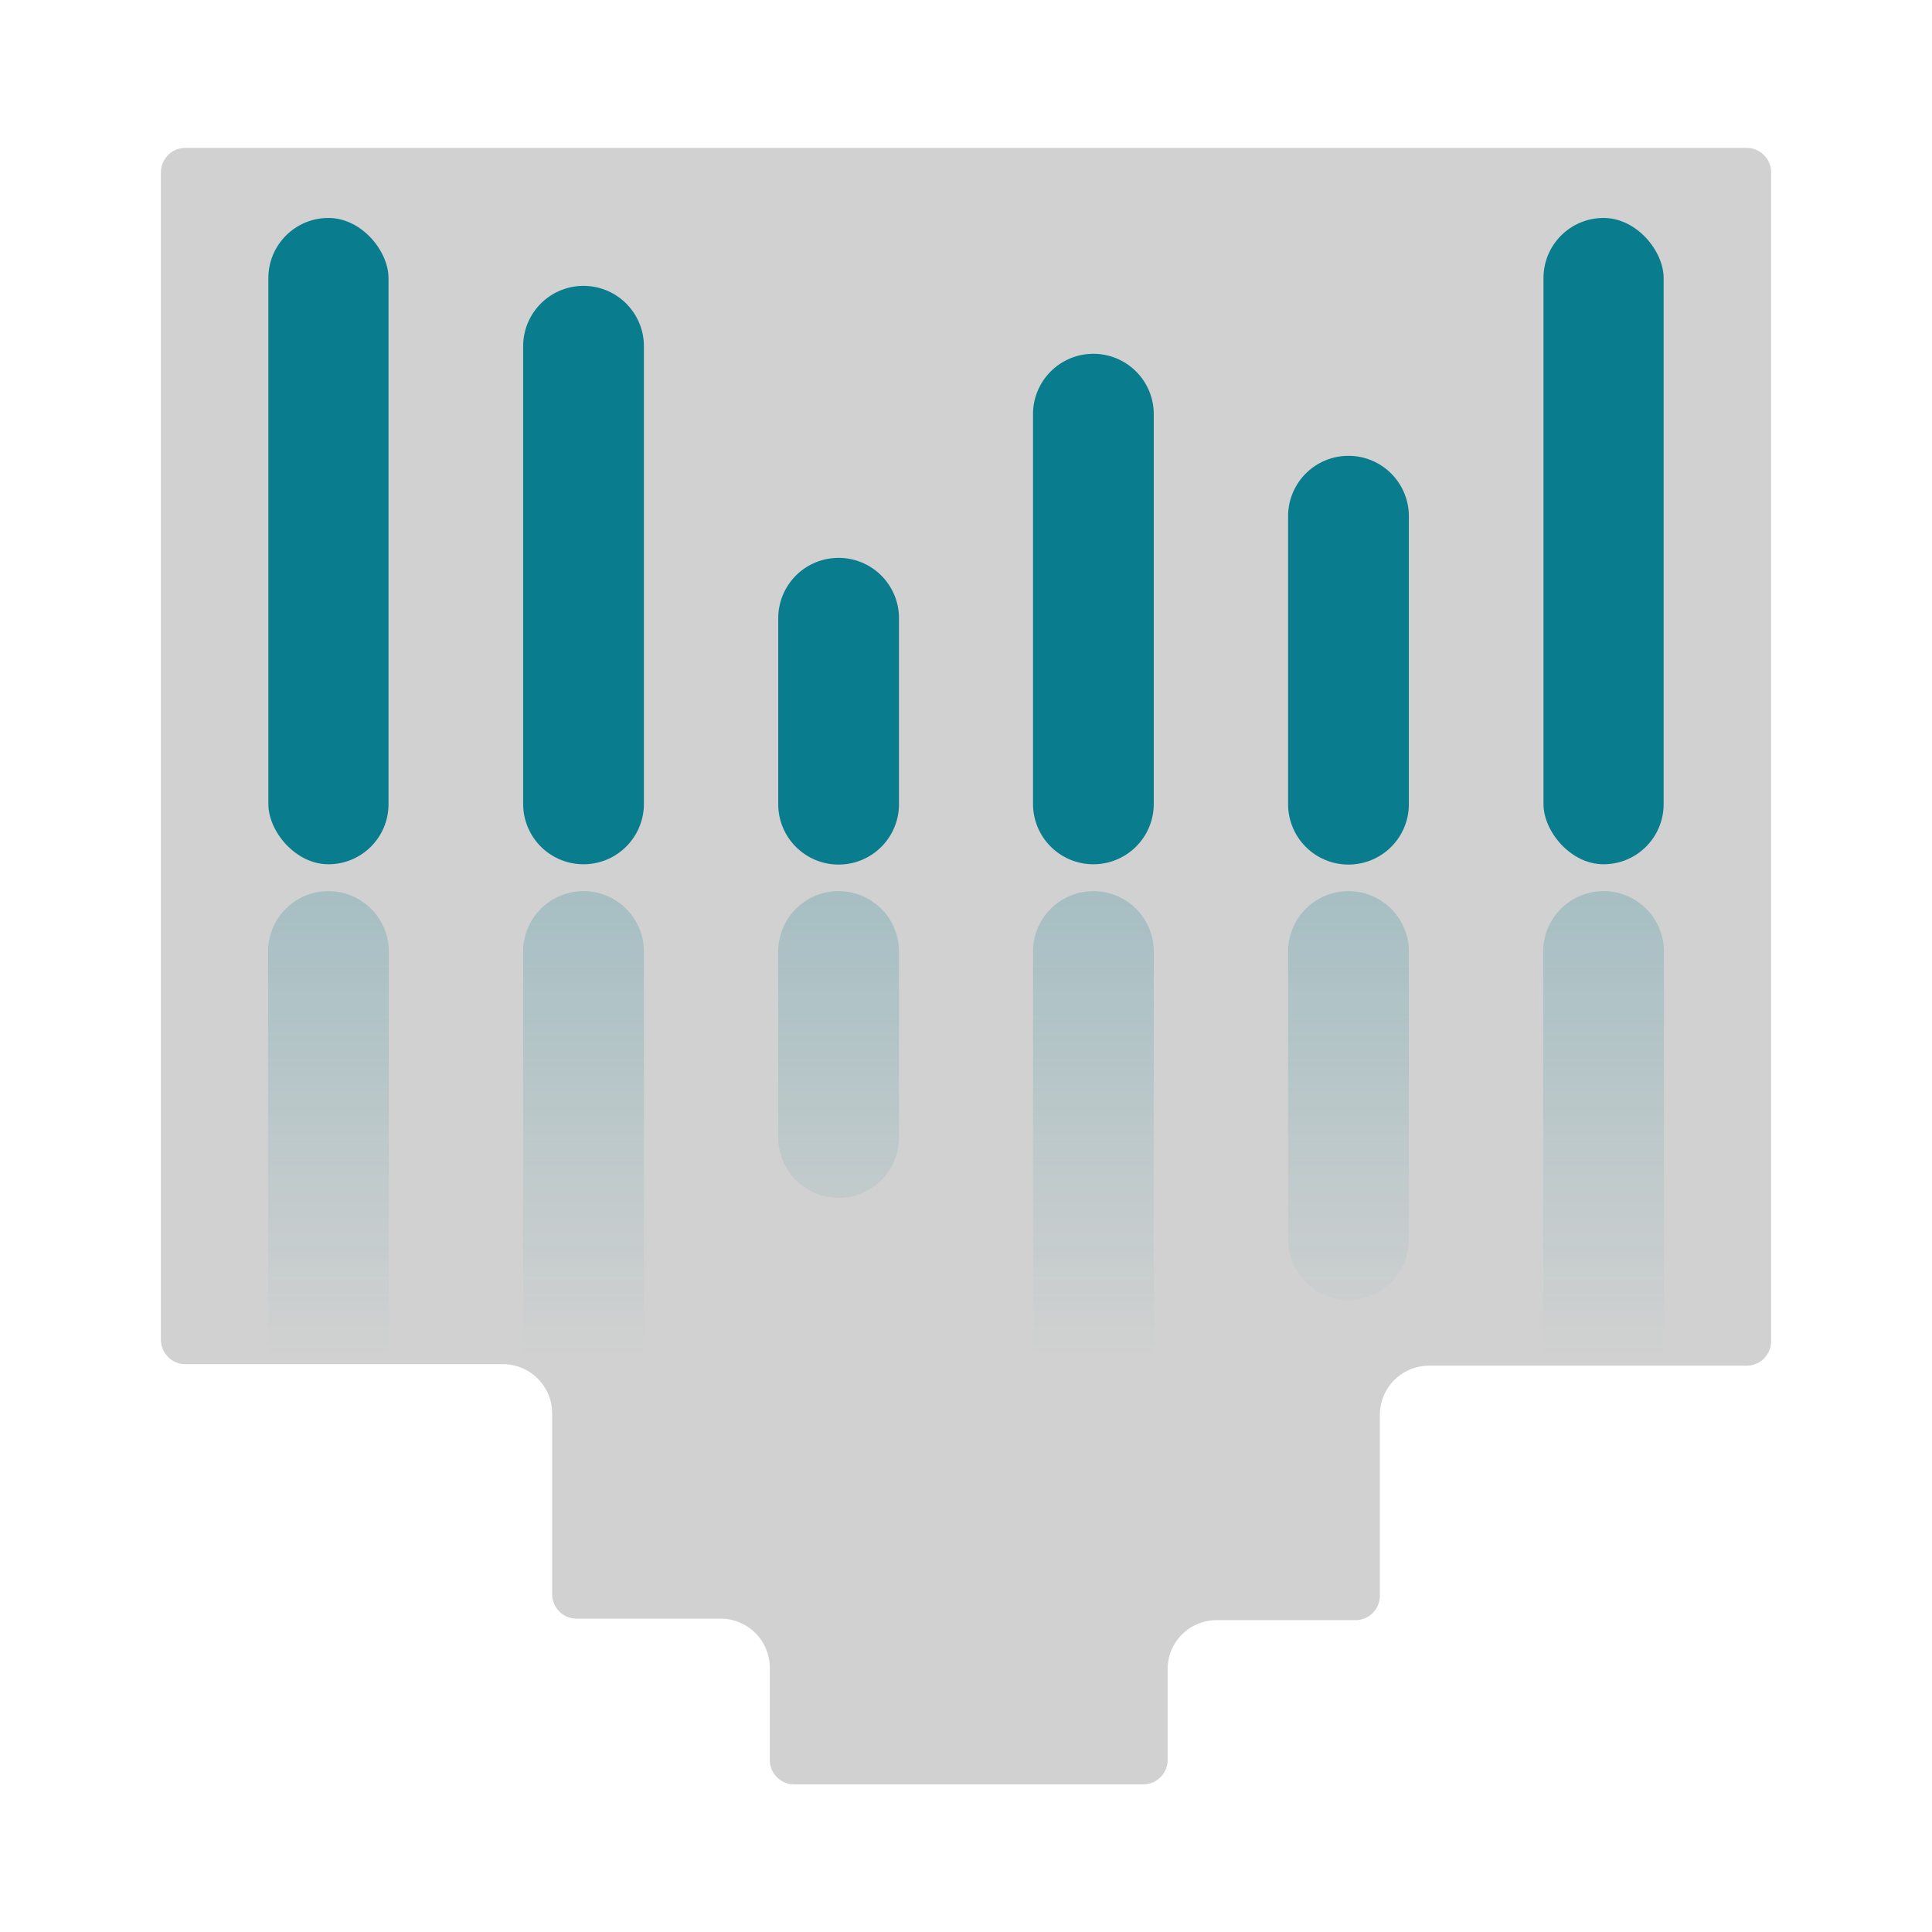
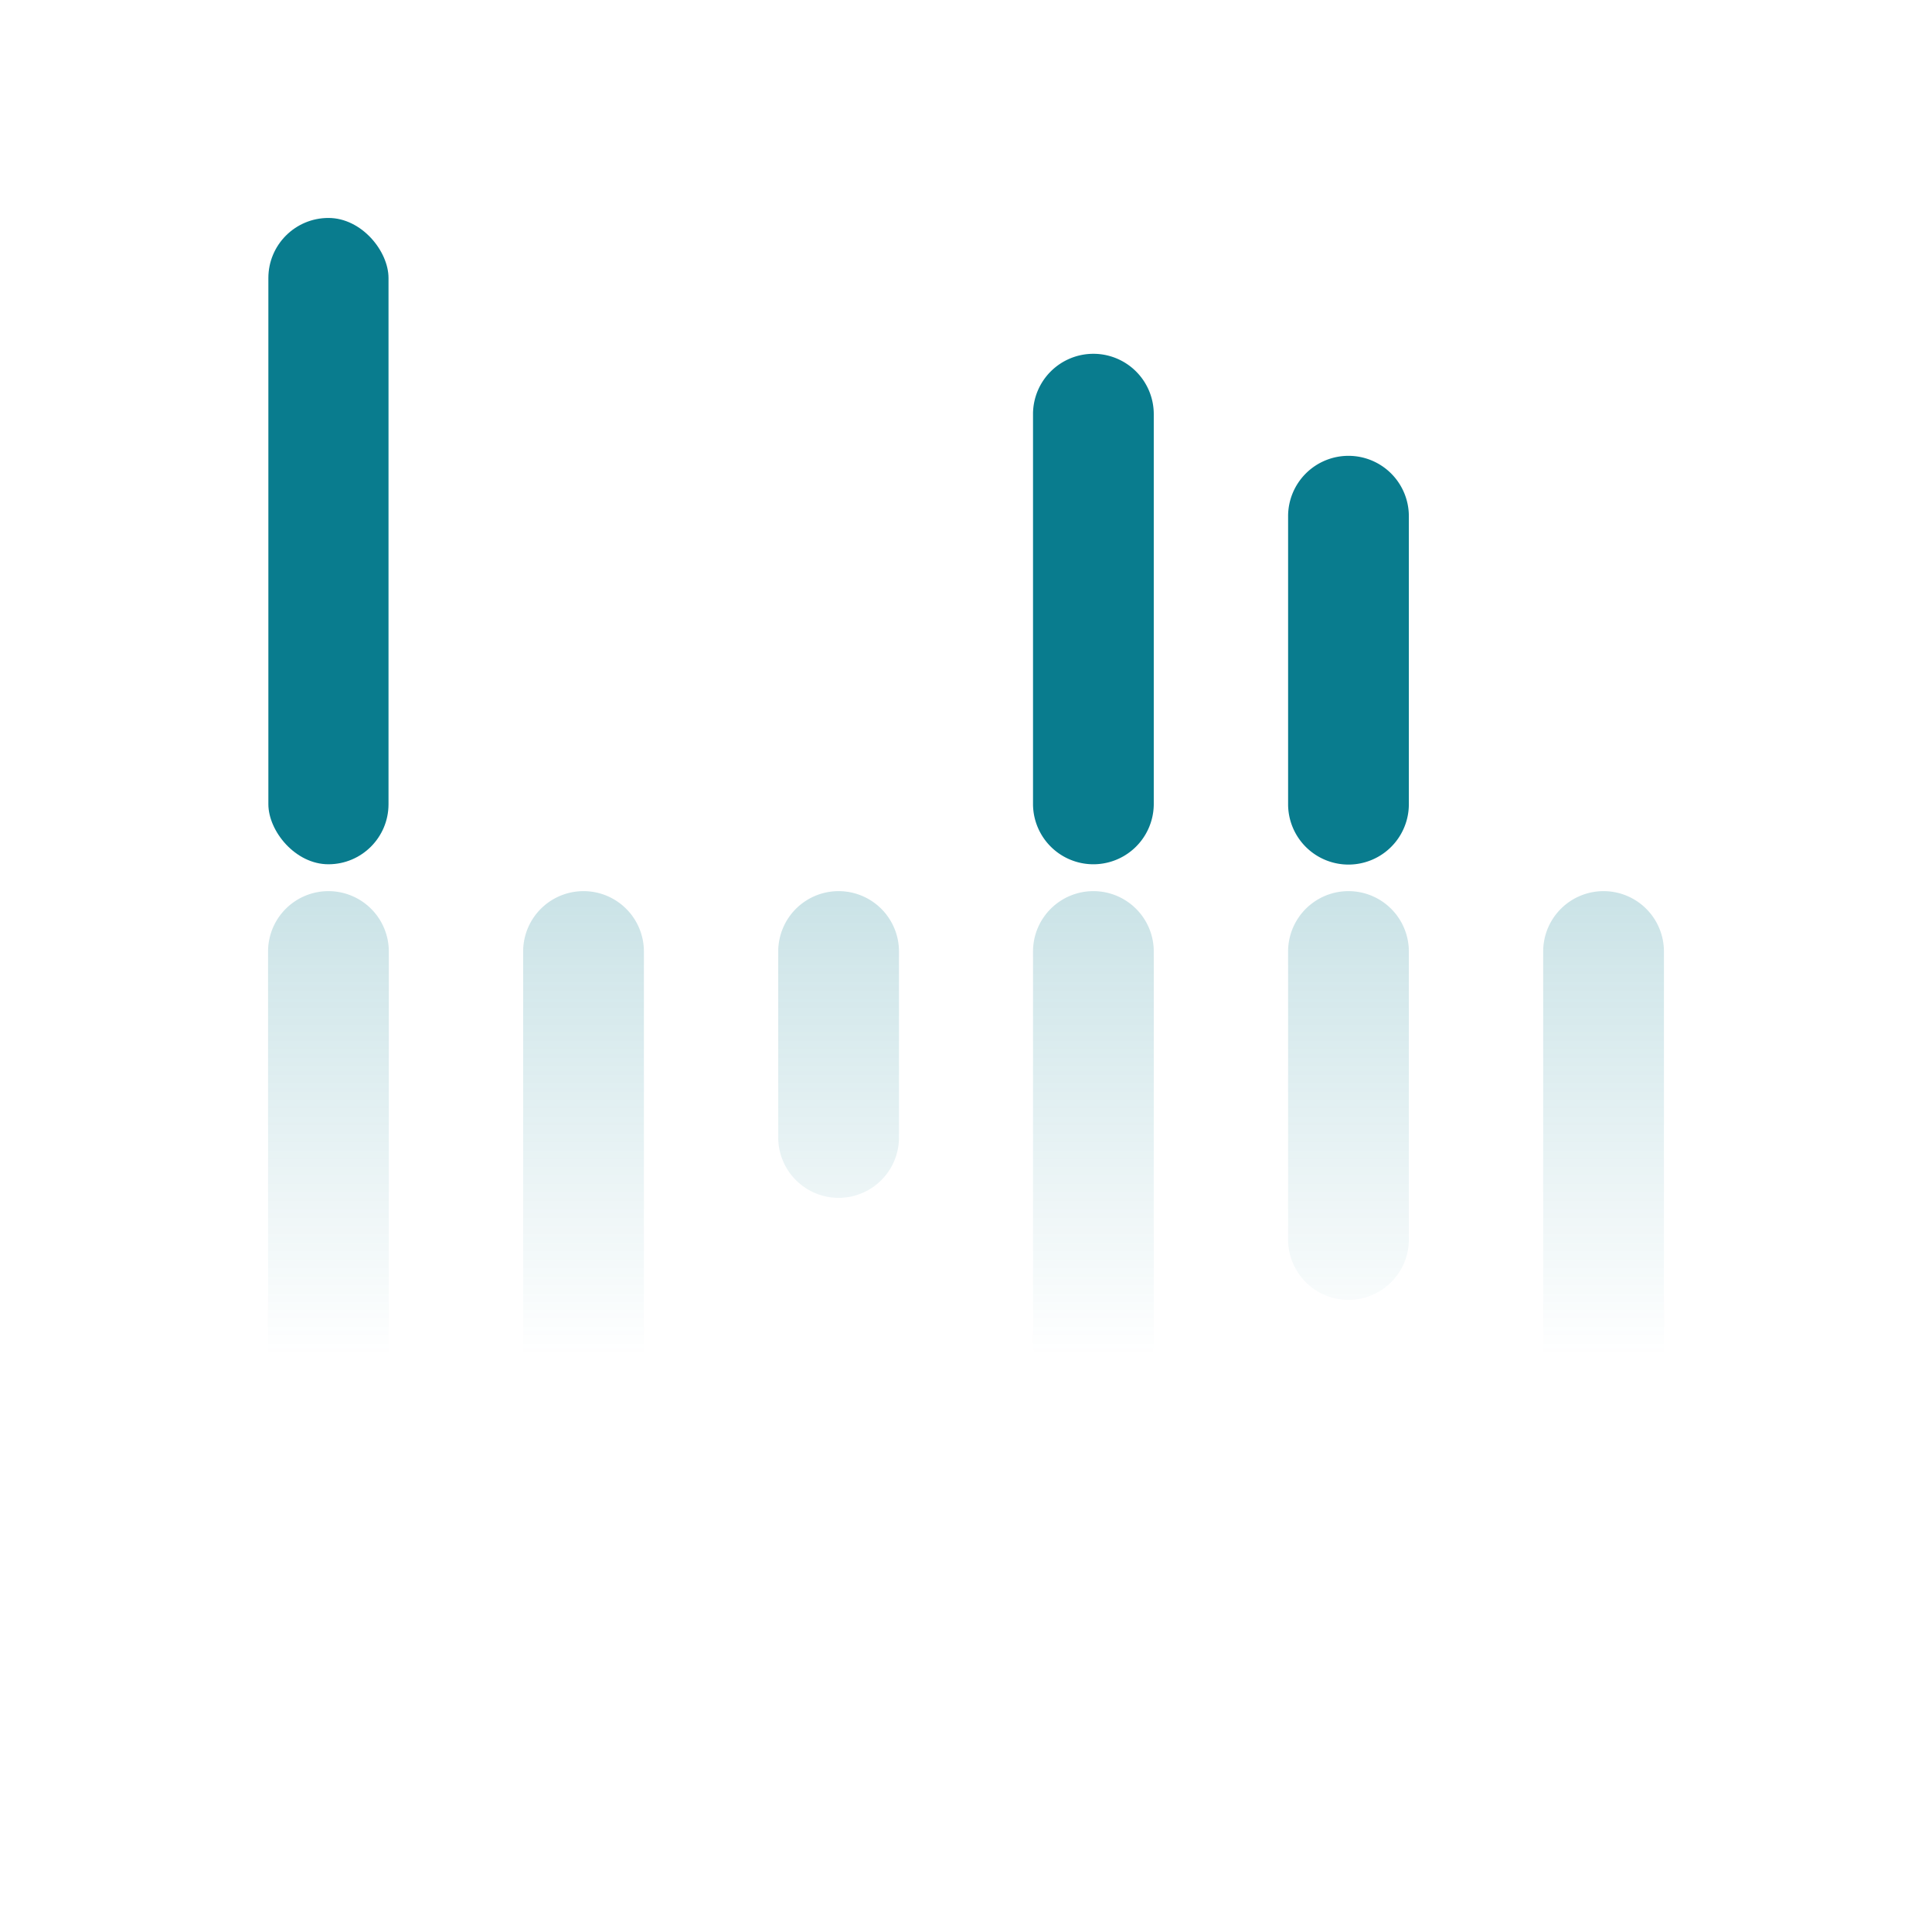
<svg xmlns="http://www.w3.org/2000/svg" viewBox="0 0 64 64">
  <defs>
    <style>.cls-1{opacity:0.3;}.cls-2{fill:#666;}.cls-3{fill:#097c8e;}.cls-4{fill:url(#未命名漸層_18);}</style>
    <linearGradient id="未命名漸層_18" x1="-1180.17" y1="145.63" x2="-1180.17" y2="146.19" gradientTransform="matrix(57.97, 0, 0, -26.84, 68440.54, 3953.71)" gradientUnits="userSpaceOnUse">
      <stop offset="0" stop-color="#097c8e" stop-opacity="0" />
      <stop offset="1" stop-color="#097c8e" stop-opacity="0.21" />
    </linearGradient>
  </defs>
  <g id="Data_Protection" data-name="Data Protection">
    <g class="cls-1">
-       <path id="qne_network-c" data-name="qne network-c" class="cls-2" d="M23.88,53.62H19.1a.81.81,0,0,1-.81-.81v-6a1.63,1.63,0,0,0-1.62-1.62H6.14a.81.81,0,0,1-.81-.81V5.71a.81.81,0,0,1,.81-.81H57.86a.81.81,0,0,1,.81.81V44.43a.81.81,0,0,1-.81.81H47.33a1.63,1.63,0,0,0-1.62,1.62v6a.81.81,0,0,1-.81.81H40.3a1.62,1.62,0,0,0-1.62,1.63v3a.81.81,0,0,1-.81.81H26.31a.81.81,0,0,1-.81-.81v-3A1.63,1.63,0,0,0,23.88,53.62Z" />
-     </g>
+       </g>
    <rect class="cls-3" x="8.89" y="7.22" width="3.98" height="21.41" rx="1.99" />
-     <path class="cls-3" d="M19.33,9.47a2,2,0,0,1,2,2V26.63a2,2,0,0,1-4,0V11.46A2,2,0,0,1,19.33,9.47Z" />
-     <path class="cls-3" d="M27.78,18.48a2,2,0,0,1,2,2v6.16a2,2,0,0,1-4,0V20.47A2,2,0,0,1,27.78,18.48Z" />
    <path class="cls-3" d="M36.22,11.72a2,2,0,0,1,2,2V26.63a2,2,0,0,1-4,0V13.71A2,2,0,0,1,36.22,11.72Z" />
-     <rect class="cls-3" x="51.13" y="7.22" width="3.98" height="21.41" rx="1.99" />
    <path class="cls-3" d="M44.67,15.1a2,2,0,0,1,2,2v9.54a2,2,0,0,1-4,0V17.09A2,2,0,0,1,44.67,15.1Z" />
    <path class="cls-4" d="M10.88,29.52a2,2,0,0,1,2,2h0V48.93a2,2,0,1,1-4,0h0V31.51A2,2,0,0,1,10.88,29.52Zm42.24,0a2,2,0,0,1,2,2h0V48.93a2,2,0,0,1-4,0h0V31.51A2,2,0,0,1,53.12,29.52Zm-33.79,0a2,2,0,0,1,2,2h0V46.68a2,2,0,0,1-4,0h0V31.51A2,2,0,0,1,19.33,29.52Zm16.89,0a2,2,0,0,1,2,2h0V44.43a2,2,0,0,1-4,0h0V31.51A2,2,0,0,1,36.22,29.52Zm8.45,0a2,2,0,0,1,2,2h0v9.54a2,2,0,1,1-4,0h0V31.51A2,2,0,0,1,44.67,29.52Zm-16.89,0a2,2,0,0,1,2,2h0v6.16a2,2,0,0,1-4,0h0V31.51A2,2,0,0,1,27.78,29.52Z" />
  </g>
</svg>